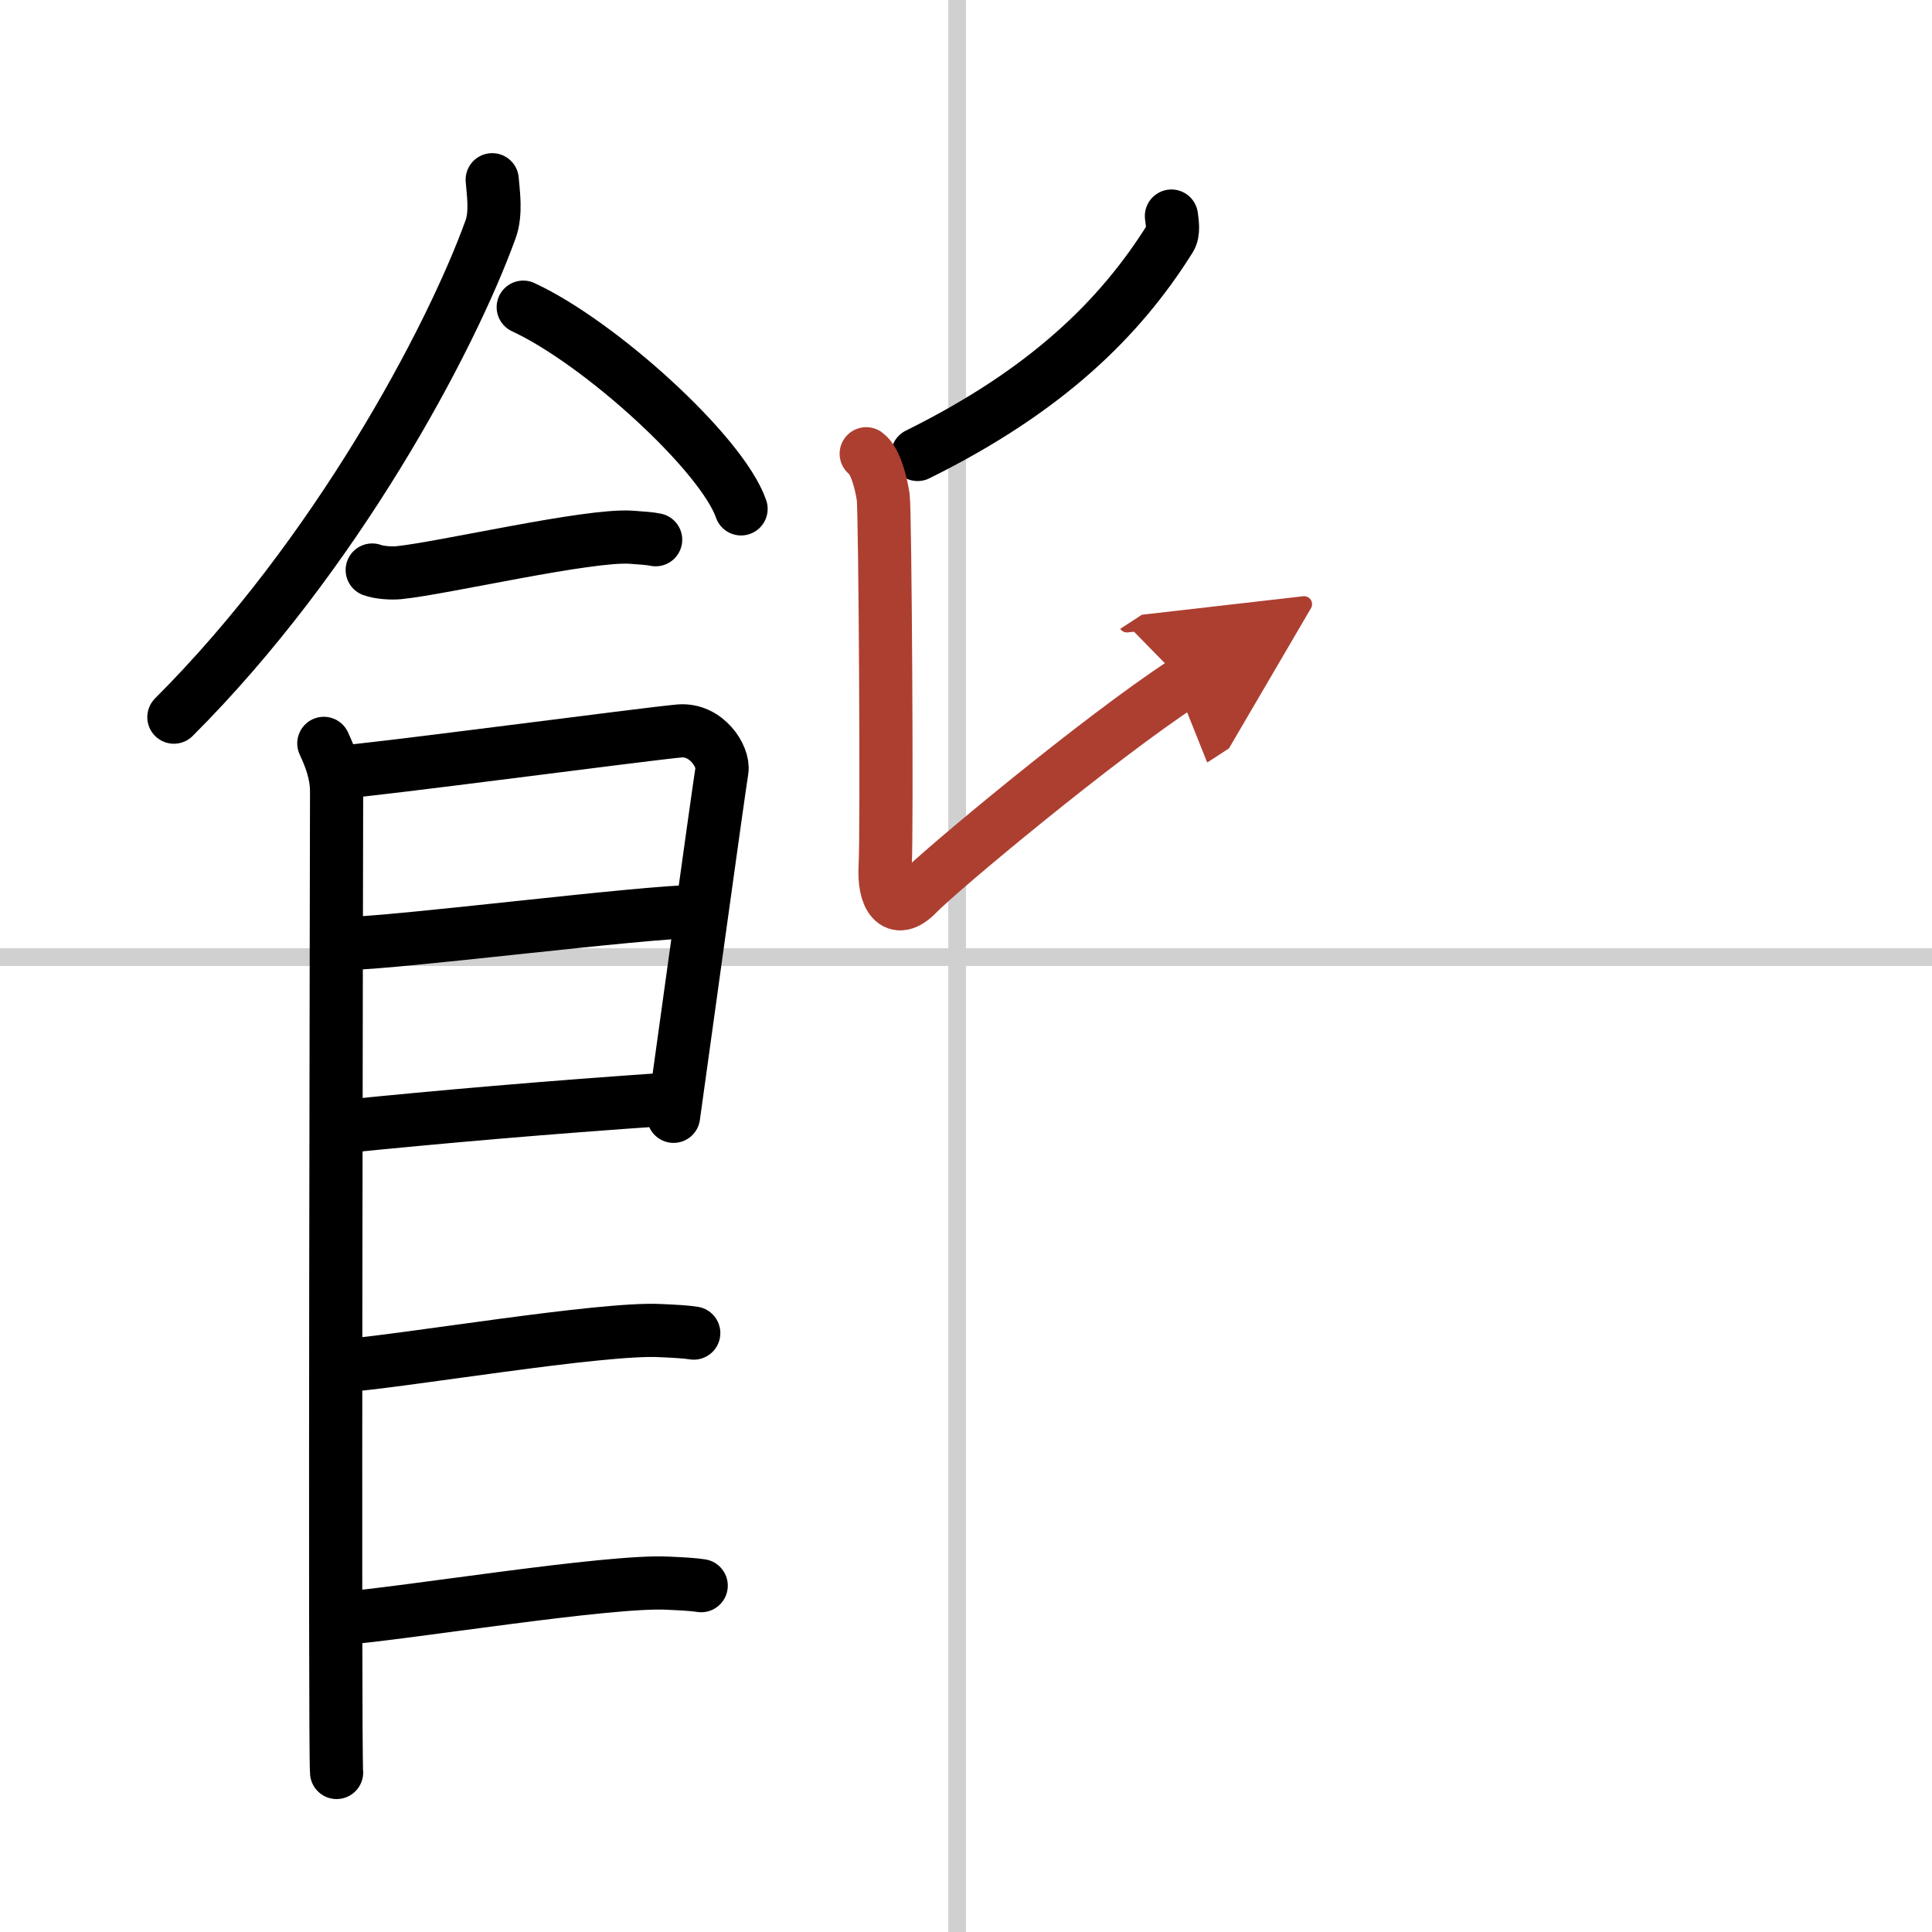
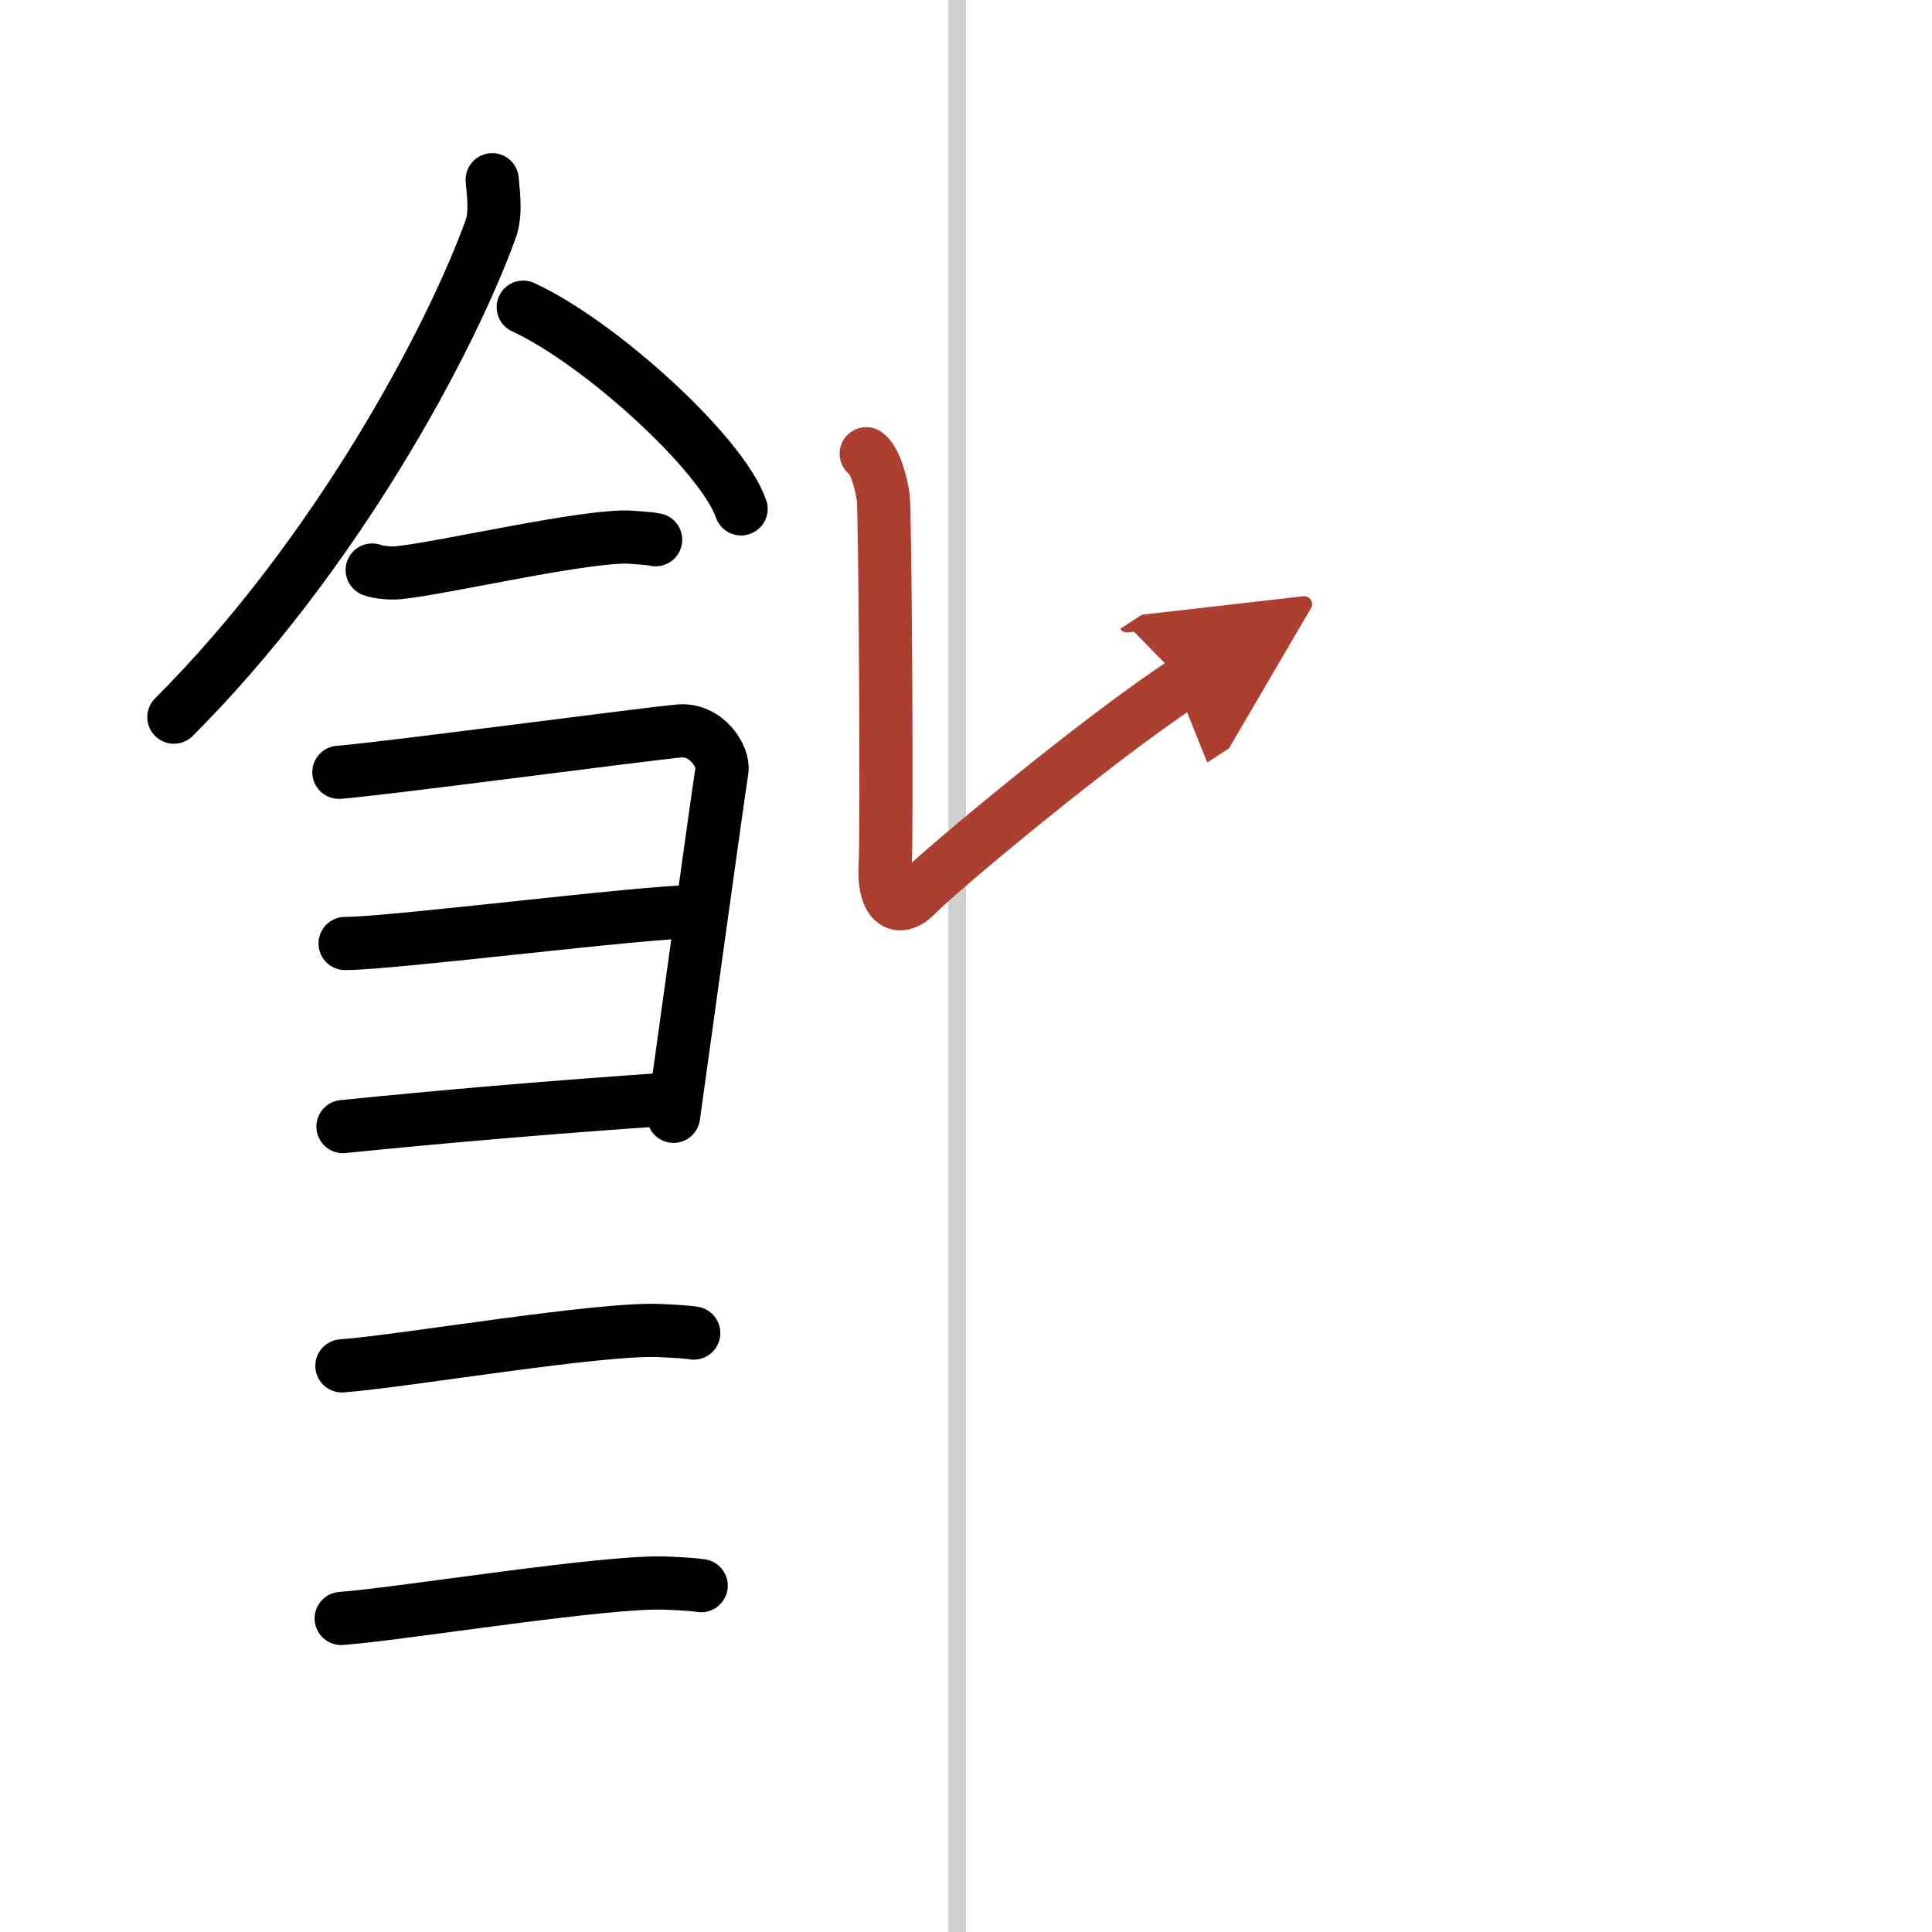
<svg xmlns="http://www.w3.org/2000/svg" width="400" height="400" viewBox="0 0 109 109">
  <defs>
    <marker id="a" markerWidth="4" orient="auto" refX="1" refY="5" viewBox="0 0 10 10">
      <polyline points="0 0 10 5 0 10 1 5" fill="#ad3f31" stroke="#ad3f31" />
    </marker>
  </defs>
  <g fill="none" stroke="#000" stroke-linecap="round" stroke-linejoin="round" stroke-width="3">
    <rect width="100%" height="100%" fill="#fff" stroke="#fff" />
    <line x1="54" x2="54" y2="109" stroke="#d0d0d0" stroke-width="1" />
-     <line x2="109" y1="54" y2="54" stroke="#d0d0d0" stroke-width="1" />
    <path d="m27.77 10.14c0.05 0.7 0.25 1.88-0.1 2.82-2.25 6.21-8.71 18.36-17.86 27.5" />
    <path d="m29.52 17.33c4.34 2.01 11.21 8.26 12.29 11.38" />
    <path d="m21 32.16c0.39 0.15 1.11 0.19 1.5 0.15 2.5-0.25 10.7-2.17 13.12-2 0.65 0.05 1.05 0.07 1.37 0.14" />
-     <path d="m18.27 41.94c0.36 0.78 0.72 1.68 0.72 2.72s-0.12 54.29 0 55.34" />
    <path d="m19.12 43.57c2.02-0.13 17.37-2.17 19.21-2.33 1.53-0.13 2.52 1.45 2.4 2.22-0.25 1.57-2.24 16.04-2.73 19.52" />
    <path d="m19.47 53.23c2.73 0 16.86-1.81 19.95-1.81" />
    <path d="m19.35 63.56c5.56-0.56 11.3-1.06 18.23-1.54" />
    <path d="m19.29 77.06c3.42-0.25 14.65-2.17 17.97-1.99 0.89 0.04 1.43 0.07 1.88 0.14" />
    <path d="m19.25 91.31c3.42-0.25 15.11-2.17 18.43-1.99 0.89 0.04 1.43 0.07 1.88 0.14" />
-     <path d="m66.09 12.19c0.04 0.32 0.15 0.91-0.08 1.27-2.8 4.47-6.94 8.57-14.24 12.18" />
    <path d="m48.87 25.6c0.53 0.38 0.85 1.7 0.96 2.45s0.22 18.92 0.11 20.8c-0.11 1.7 0.54 2.9 1.82 1.58s10.26-8.81 15.03-11.92" marker-end="url(#a)" stroke="#ad3f31" />
  </g>
</svg>